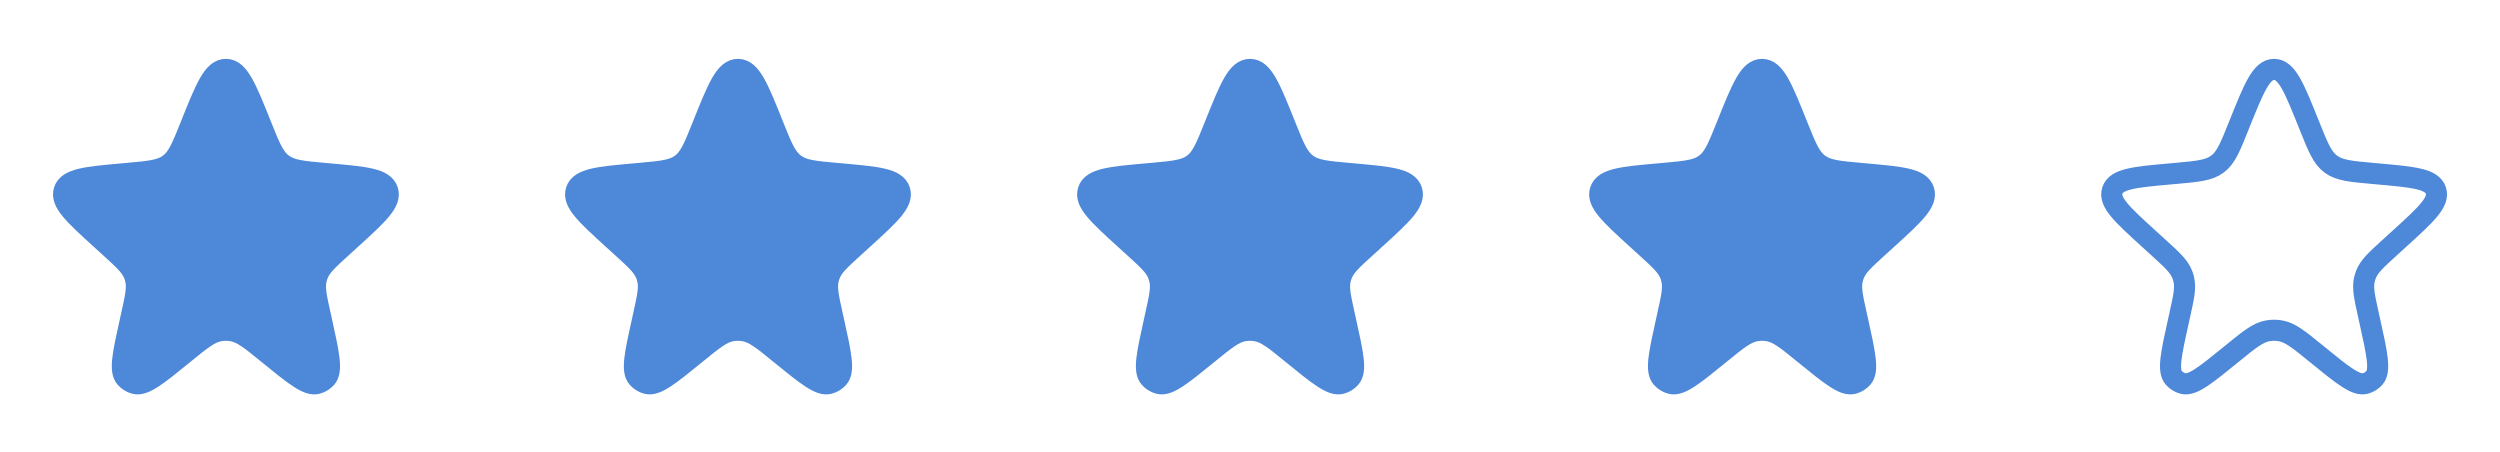
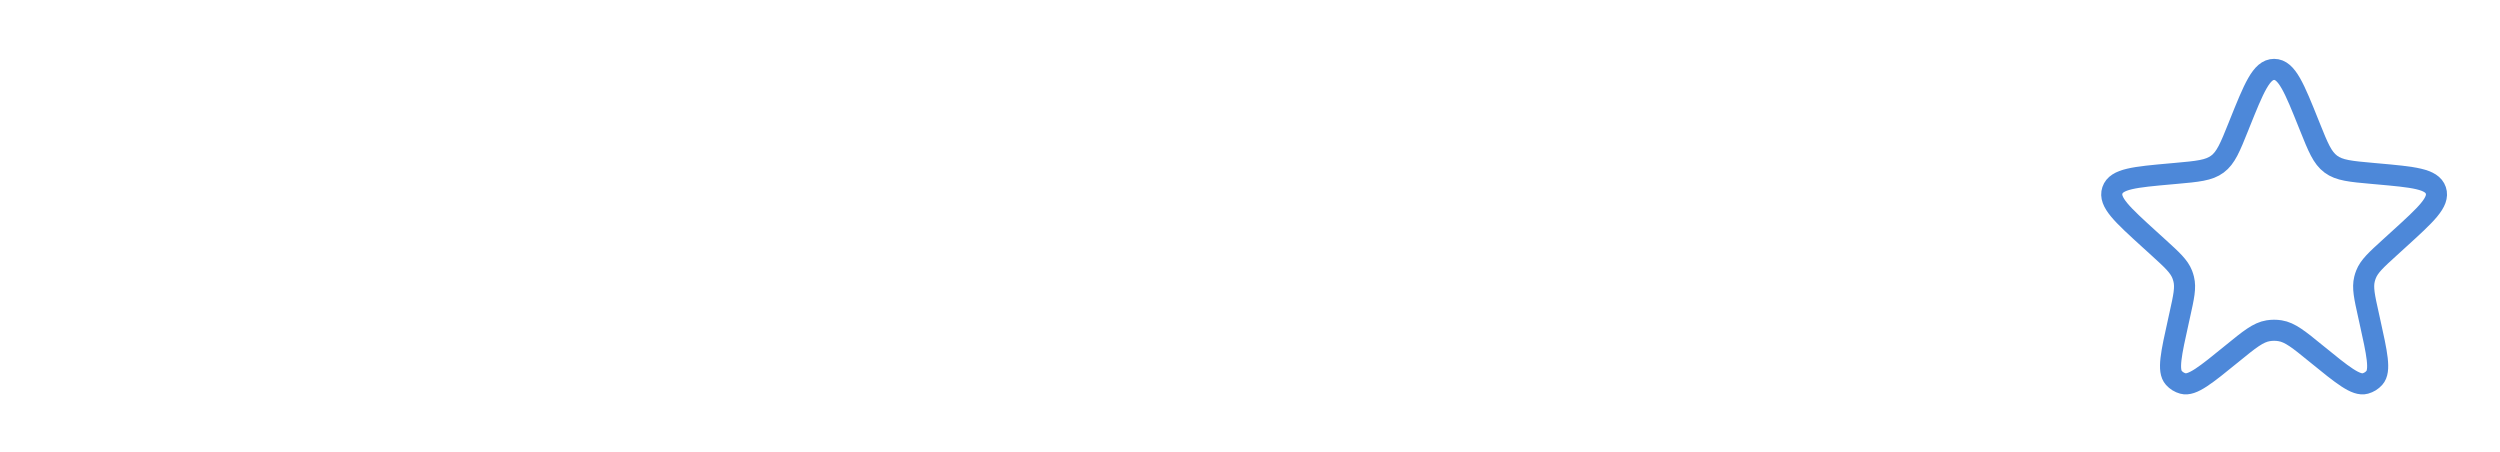
<svg xmlns="http://www.w3.org/2000/svg" width="166" height="30" viewBox="0 0 166 30" fill="none">
-   <path d="M12.68 8.285C13.664 5.833 14.155 4.608 15.001 4.608C15.846 4.608 16.338 5.833 17.321 8.285L17.367 8.399C17.922 9.784 18.2 10.476 18.766 10.897C19.332 11.318 20.075 11.384 21.561 11.517L21.83 11.541C24.262 11.759 25.479 11.868 25.739 12.642C25.999 13.416 25.096 14.237 23.289 15.881L22.687 16.429C21.772 17.261 21.315 17.677 21.102 18.222C21.062 18.324 21.029 18.428 21.003 18.534C20.863 19.102 20.997 19.706 21.265 20.913L21.348 21.288C21.84 23.506 22.086 24.615 21.657 25.093C21.496 25.272 21.287 25.401 21.055 25.464C20.435 25.633 19.555 24.916 17.794 23.481C16.637 22.538 16.059 22.067 15.395 21.961C15.134 21.919 14.868 21.919 14.607 21.961C13.943 22.067 13.364 22.538 12.208 23.481C10.447 24.916 9.566 25.633 8.946 25.464C8.714 25.401 8.506 25.272 8.345 25.093C7.915 24.615 8.161 23.506 8.654 21.288L8.737 20.913C9.005 19.706 9.139 19.102 8.998 18.534C8.972 18.428 8.939 18.324 8.9 18.222C8.686 17.677 8.229 17.261 7.315 16.429L6.712 15.881C4.906 14.237 4.003 13.416 4.263 12.642C4.523 11.868 5.739 11.759 8.171 11.541L8.44 11.517C9.926 11.384 10.669 11.318 11.235 10.897C11.801 10.476 12.079 9.784 12.635 8.399L12.68 8.285Z" fill="#4D88D9" stroke="#4D88D9" stroke-width="1.4" />
-   <path d="M46.68 8.285C47.664 5.833 48.155 4.608 49.001 4.608C49.846 4.608 50.338 5.833 51.321 8.285L51.367 8.399C51.922 9.784 52.2 10.476 52.766 10.897C53.332 11.318 54.075 11.384 55.561 11.517L55.83 11.541C58.262 11.759 59.478 11.868 59.739 12.642C59.999 13.416 59.096 14.237 57.289 15.881L56.687 16.429C55.772 17.261 55.315 17.677 55.102 18.222C55.062 18.324 55.029 18.428 55.003 18.534C54.863 19.102 54.997 19.706 55.265 20.913L55.348 21.288C55.84 23.506 56.086 24.615 55.657 25.093C55.496 25.272 55.287 25.401 55.056 25.464C54.435 25.633 53.555 24.916 51.794 23.481C50.637 22.538 50.059 22.067 49.395 21.961C49.134 21.919 48.868 21.919 48.606 21.961C47.943 22.067 47.364 22.538 46.208 23.481C44.447 24.916 43.566 25.633 42.946 25.464C42.714 25.401 42.505 25.272 42.345 25.093C41.915 24.615 42.161 23.506 42.654 21.288L42.737 20.913C43.005 19.706 43.139 19.102 42.998 18.534C42.972 18.428 42.939 18.324 42.9 18.222C42.686 17.677 42.229 17.261 41.315 16.429L40.712 15.881C38.906 14.237 38.003 13.416 38.263 12.642C38.523 11.868 39.739 11.759 42.171 11.541L42.44 11.517C43.926 11.384 44.669 11.318 45.235 10.897C45.801 10.476 46.079 9.784 46.635 8.399L46.68 8.285Z" fill="#4D88D9" stroke="#4D88D9" stroke-width="1.4" />
-   <path d="M80.68 8.285C81.664 5.833 82.155 4.608 83.001 4.608C83.846 4.608 84.338 5.833 85.321 8.285L85.367 8.399C85.922 9.784 86.2 10.476 86.766 10.897C87.332 11.318 88.075 11.384 89.561 11.517L89.83 11.541C92.262 11.759 93.478 11.868 93.739 12.642C93.999 13.416 93.096 14.237 91.289 15.881L90.687 16.429C89.772 17.261 89.315 17.677 89.102 18.222C89.062 18.324 89.029 18.428 89.003 18.534C88.863 19.102 88.997 19.706 89.265 20.913L89.348 21.288C89.84 23.506 90.086 24.615 89.656 25.093C89.496 25.272 89.287 25.401 89.055 25.464C88.435 25.633 87.555 24.916 85.793 23.481C84.637 22.538 84.059 22.067 83.395 21.961C83.134 21.919 82.868 21.919 82.606 21.961C81.943 22.067 81.364 22.538 80.208 23.481C78.447 24.916 77.566 25.633 76.946 25.464C76.714 25.401 76.505 25.272 76.345 25.093C75.915 24.615 76.161 23.506 76.653 21.288L76.737 20.913C77.005 19.706 77.138 19.102 76.999 18.534C76.972 18.428 76.939 18.324 76.9 18.222C76.686 17.677 76.229 17.261 75.315 16.429L74.712 15.881C72.906 14.237 72.003 13.416 72.263 12.642C72.523 11.868 73.739 11.759 76.171 11.541L76.44 11.517C77.926 11.384 78.669 11.318 79.235 10.897C79.801 10.476 80.079 9.784 80.635 8.399L80.68 8.285Z" fill="#4D88D9" stroke="#4D88D9" stroke-width="1.4" />
-   <path d="M114.68 8.285C115.664 5.833 116.155 4.608 117.001 4.608C117.846 4.608 118.338 5.833 119.321 8.285L119.367 8.399C119.922 9.784 120.2 10.476 120.766 10.897C121.332 11.318 122.075 11.384 123.561 11.517L123.83 11.541C126.262 11.759 127.478 11.868 127.739 12.642C127.999 13.416 127.096 14.237 125.289 15.881L124.687 16.429C123.772 17.261 123.315 17.677 123.102 18.222C123.062 18.324 123.029 18.428 123.003 18.534C122.863 19.102 122.997 19.706 123.265 20.913L123.348 21.288C123.84 23.506 124.086 24.615 123.656 25.093C123.496 25.272 123.287 25.401 123.056 25.464C122.435 25.633 121.555 24.916 119.793 23.481C118.637 22.538 118.059 22.067 117.395 21.961C117.134 21.919 116.868 21.919 116.607 21.961C115.943 22.067 115.364 22.538 114.208 23.481C112.447 24.916 111.566 25.633 110.946 25.464C110.714 25.401 110.506 25.272 110.345 25.093C109.915 24.615 110.161 23.506 110.654 21.288L110.737 20.913C111.005 19.706 111.139 19.102 110.998 18.534C110.972 18.428 110.939 18.324 110.9 18.222C110.686 17.677 110.229 17.261 109.315 16.429L108.712 15.881C106.906 14.237 106.003 13.416 106.263 12.642C106.523 11.868 107.739 11.759 110.171 11.541L110.44 11.517C111.926 11.384 112.669 11.318 113.235 10.897C113.801 10.476 114.079 9.784 114.635 8.399L114.68 8.285Z" fill="#4D88D9" stroke="#4D88D9" stroke-width="1.4" />
  <path d="M148.68 8.285C149.664 5.833 150.155 4.608 151.001 4.608C151.846 4.608 152.338 5.833 153.321 8.285L153.367 8.399C153.922 9.784 154.2 10.476 154.766 10.897C155.332 11.318 156.075 11.384 157.561 11.517L157.83 11.541C160.262 11.759 161.478 11.868 161.739 12.642C161.999 13.416 161.096 14.237 159.289 15.881L158.687 16.429C157.772 17.261 157.315 17.677 157.102 18.222C157.062 18.324 157.029 18.428 157.003 18.534C156.863 19.102 156.997 19.706 157.265 20.913L157.348 21.288C157.84 23.506 158.086 24.615 157.656 25.093C157.496 25.272 157.287 25.401 157.056 25.464C156.435 25.633 155.555 24.916 153.793 23.481C152.637 22.538 152.059 22.067 151.395 21.961C151.134 21.919 150.868 21.919 150.607 21.961C149.943 22.067 149.364 22.538 148.208 23.481C146.447 24.916 145.566 25.633 144.946 25.464C144.714 25.401 144.506 25.272 144.345 25.093C143.915 24.615 144.161 23.506 144.654 21.288L144.737 20.913C145.005 19.706 145.139 19.102 144.998 18.534C144.972 18.428 144.939 18.324 144.9 18.222C144.686 17.677 144.229 17.261 143.315 16.429L142.712 15.881C140.906 14.237 140.003 13.416 140.263 12.642C140.523 11.868 141.739 11.759 144.171 11.541L144.44 11.517C145.926 11.384 146.669 11.318 147.235 10.897C147.801 10.476 148.079 9.784 148.635 8.399L148.68 8.285Z" stroke="#4D88D9" stroke-width="1.4" />
</svg>